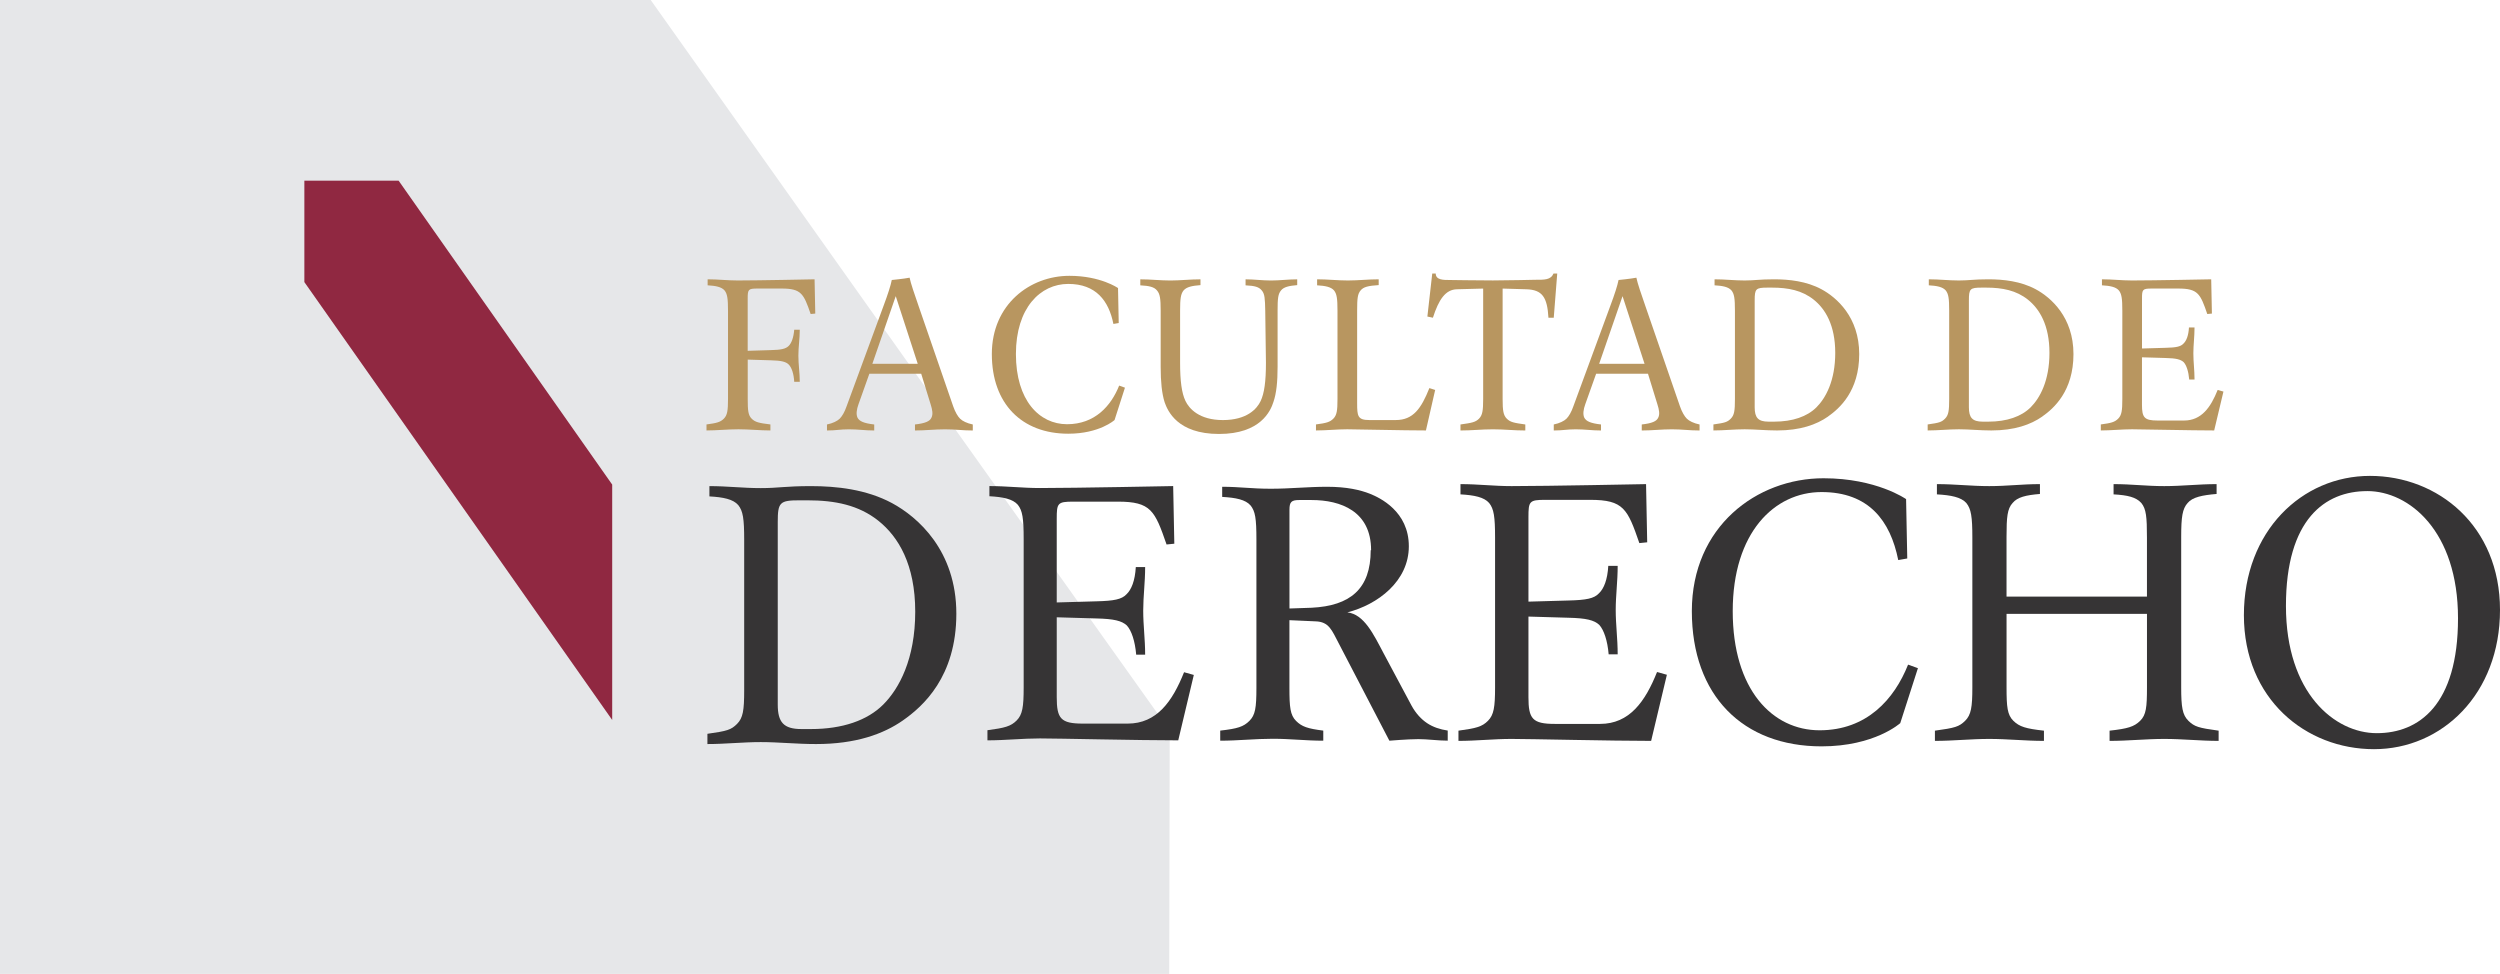
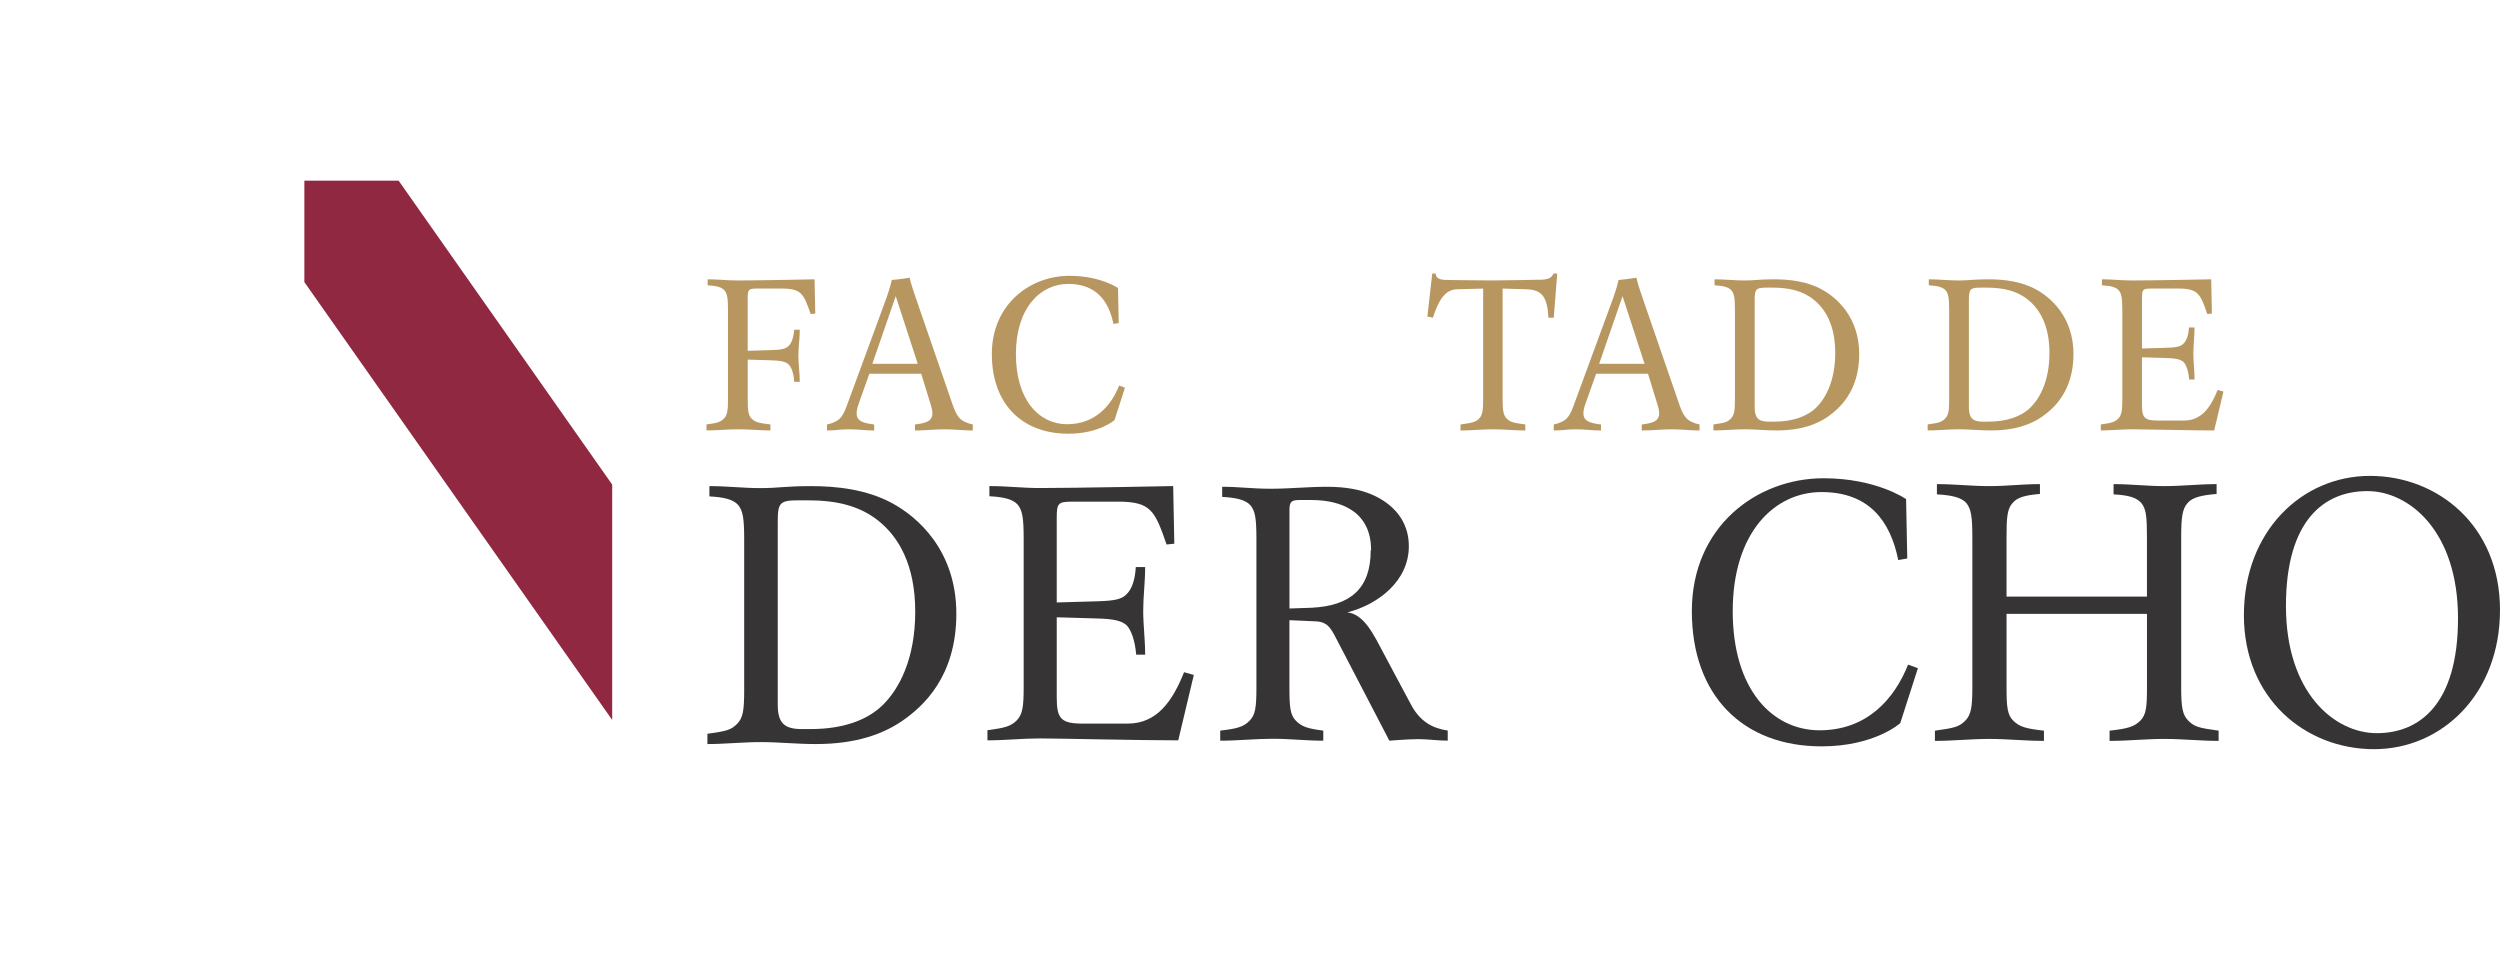
<svg xmlns="http://www.w3.org/2000/svg" id="logos_vectores" data-name="logos vectores" viewBox="0 0 79.01 30.781">
  <defs>
    <style>
      .cls-1 {
        fill: #902841;
      }

      .cls-2 {
        fill: #e6e7e9;
      }

      .cls-3 {
        fill: #363435;
      }

      .cls-4 {
        fill: #b89660;
      }
    </style>
  </defs>
  <g>
-     <polygon class="cls-2" points="36.952 30.781 0 30.781 0 0 20.565 0 29.562 12.686 36.968 23.091 36.952 30.781" />
    <polygon class="cls-1" points="9.619 8.915 9.619 5.71 12.598 5.71 19.348 15.315 19.348 22.754 9.619 8.915" />
  </g>
  <g>
    <path class="cls-4" d="M25.62,9.924c-.22-.637-.293-.805-.915-.805h-.768c-.292,0-.307.029-.307.322v1.646l.724-.022c.329-.007.475-.037.571-.132.088-.087.154-.256.176-.512h.175c0,.293-.044.527-.044.819,0,.293.044.534.044.827h-.175c-.015-.256-.081-.454-.176-.548-.088-.088-.241-.125-.563-.132l-.731-.022v1.244c0,.366.015.513.124.622.11.11.227.139.593.183v.19c-.329,0-.666-.037-1.01-.037-.351,0-.681.037-1.01.037v-.19c.329-.044.439-.073.549-.183.11-.11.131-.256.131-.622v-2.787c0-.388-.022-.534-.11-.644-.095-.11-.278-.147-.534-.161v-.19c.329,0,.622.037.951.037.658,0,2.429-.037,2.429-.037l.022,1.083-.146.014Z" />
    <path class="cls-4" d="M29.868,13.568c-.329,0-.622.037-.951.037v-.19c.329-.037.468-.102.519-.212.058-.11.029-.256-.022-.417l-.3-.974h-1.639l-.344.966c-.058.161-.081.315-.029.425.059.11.198.175.527.212v.19c-.293,0-.505-.037-.798-.037-.292,0-.402.037-.695.037v-.19c.183-.037.329-.11.402-.183.073-.073.154-.205.219-.395l1.171-3.183c.132-.352.219-.622.256-.805,0,0,.381-.037.563-.073.037.183.154.519.278.878l1.098,3.183c.066.19.146.322.219.395.073.073.219.146.402.183v.19c-.329,0-.549-.037-.878-.037ZM28.309,9.36l-.739,2.137h1.434l-.695-2.137Z" />
    <path class="cls-4" d="M35.224,13.275s-.475.432-1.463.432c-1.464,0-2.415-.944-2.415-2.517s1.208-2.473,2.451-2.473c.988,0,1.537.387,1.537.387l.022,1.105-.168.029c-.146-.731-.549-1.265-1.427-1.265-.878,0-1.654.753-1.654,2.217s.739,2.217,1.617,2.217c.878,0,1.39-.578,1.646-1.221l.183.066-.329,1.024Z" />
-     <path class="cls-4" d="M40.487,9.178c-.095.11-.11.256-.11.637v1.778c0,.475-.037.841-.132,1.112-.088.278-.402,1.01-1.719,1.01-1.317,0-1.624-.732-1.719-1.002-.088-.278-.125-.644-.125-1.119v-1.771c0-.388-.022-.534-.117-.644-.088-.11-.249-.147-.527-.161v-.19c.329,0,.637.037.951.037.308,0,.622-.037.951-.037v.183c-.271.021-.439.058-.534.168-.088.11-.11.256-.11.637v1.646c0,.585.051.959.168,1.207s.439.607,1.185.607c.754,0,1.075-.351,1.192-.6.117-.248.168-.621.168-1.207l-.022-1.646c-.008-.388-.015-.534-.11-.644-.088-.11-.219-.147-.512-.161v-.19c.271,0,.527.037.805.037.271,0,.549-.037.827-.037v.183c-.256.021-.424.058-.512.168Z" />
-     <path class="cls-4" d="M45.066,13.604c-.732,0-2.159-.037-2.488-.037-.329,0-.659.037-.988.037v-.19c.329-.044.439-.073.549-.183.11-.11.131-.256.131-.622v-2.787c0-.388-.022-.534-.11-.644-.095-.11-.278-.147-.534-.161v-.19c.329,0,.644.037.973.037s.644-.037.973-.037v.183c-.329.021-.483.058-.571.168-.095.11-.11.256-.11.637v2.926c0,.402.014.534.38.534h.842c.549,0,.805-.366,1.061-1.01l.183.059-.292,1.28Z" />
    <path class="cls-4" d="M49.105,10.041h-.168c-.037-.644-.19-.885-.702-.899l-.746-.022v3.49c0,.366.022.513.132.622.11.11.219.132.585.183v.19c-.366,0-.658-.037-1.024-.037s-.659.037-1.025.037v-.19c.366-.051.476-.073.585-.183.11-.11.132-.256.132-.622v-3.49l-.827.022c-.366.007-.578.329-.761.899l-.175-.037.154-1.36h.11c0,.205.241.205.439.205,0,0,.951.014,1.368.014.424,0,1.331-.021,1.331-.021.3,0,.498.007.585-.198h.117l-.11,1.397Z" />
    <path class="cls-4" d="M52.837,13.568c-.329,0-.622.037-.951.037v-.19c.329-.037.468-.102.519-.212.058-.11.029-.256-.022-.417l-.3-.974h-1.639l-.344.966c-.058.161-.081.315-.029.425.059.11.198.175.527.212v.19c-.293,0-.505-.037-.798-.037-.292,0-.402.037-.695.037v-.19c.183-.037.329-.11.402-.183.073-.073.154-.205.219-.395l1.171-3.183c.132-.352.219-.622.256-.805,0,0,.381-.037.563-.073.037.183.154.519.278.878l1.098,3.183c.066.19.146.322.219.395.073.073.219.146.402.183v.19c-.329,0-.549-.037-.878-.037ZM51.279,9.36l-.739,2.137h1.434l-.695-2.137Z" />
    <path class="cls-4" d="M57.773,13.165c-.366.256-.878.439-1.61.439-.366,0-.695-.037-1.024-.037-.329,0-.659.037-.988.037v-.19c.366-.051.439-.073.549-.183.11-.11.131-.249.131-.622v-2.787c0-.395-.022-.534-.11-.644-.095-.11-.278-.147-.534-.161v-.19c.329,0,.622.037.951.037.329,0,.454-.037.929-.037.476,0,1.025.059,1.5.315.475.256,1.192.878,1.192,2.048s-.622,1.719-.988,1.975ZM57.32,9.47c-.366-.292-.805-.38-1.317-.38h-.146c-.366,0-.402.037-.402.402v3.38c0,.329.11.454.439.454h.175c.585,0,1.046-.161,1.339-.454.293-.293.593-.841.593-1.719,0-.879-.315-1.39-.681-1.683Z" />
    <path class="cls-4" d="M64.544,13.165c-.366.256-.878.439-1.61.439-.366,0-.695-.037-1.024-.037-.329,0-.659.037-.988.037v-.19c.366-.051.439-.073.549-.183.11-.11.131-.249.131-.622v-2.787c0-.395-.022-.534-.11-.644-.095-.11-.278-.147-.534-.161v-.19c.329,0,.622.037.951.037.329,0,.454-.037.929-.037.476,0,1.025.059,1.5.315.475.256,1.192.878,1.192,2.048s-.622,1.719-.988,1.975ZM64.09,9.47c-.366-.292-.805-.38-1.317-.38h-.146c-.366,0-.402.037-.402.402v3.38c0,.329.11.454.439.454h.175c.585,0,1.046-.161,1.339-.454.293-.293.593-.841.593-1.719,0-.879-.315-1.39-.681-1.683Z" />
    <path class="cls-4" d="M69.979,13.604c-.732,0-2.268-.037-2.597-.037-.329,0-.659.037-.988.037v-.19c.329-.044.439-.073.549-.183.11-.11.131-.256.131-.622v-2.787c0-.388-.022-.534-.11-.644-.095-.11-.278-.147-.534-.161v-.19c.329,0,.622.037.951.037.658,0,2.502-.037,2.502-.037l.022,1.083-.146.014c-.219-.637-.292-.805-.915-.805h-.841c-.293,0-.307.029-.307.322v1.573l.746-.022c.329-.007.476-.037.563-.132.095-.088.161-.256.175-.512h.176c0,.292-.037.548-.037.819,0,.278.037.534.037.827h-.168c-.022-.256-.088-.454-.176-.549-.095-.087-.241-.124-.571-.131l-.746-.022v1.5c0,.402.073.498.49.498h.841c.549,0,.842-.417,1.061-.966l.183.051-.293,1.229Z" />
  </g>
  <g>
    <path class="cls-3" d="M28.539,22.766c-.624.437-1.498.749-2.747.749-.624,0-1.186-.062-1.749-.062-.561,0-1.123.062-1.686.062v-.324c.624-.087.749-.125.936-.312.188-.188.226-.425.226-1.061v-4.757c0-.675-.038-.912-.188-1.099-.162-.187-.474-.25-.911-.274v-.325c.561,0,1.061.063,1.623.063.562,0,.775-.063,1.586-.063s1.748.101,2.56.536c.811.437,2.035,1.498,2.035,3.496s-1.061,2.934-1.686,3.371ZM27.764,16.461c-.624-.499-1.373-.649-2.247-.649h-.25c-.624,0-.687.063-.687.687v5.768c0,.562.188.774.749.774h.3c.999,0,1.785-.274,2.285-.774.499-.499,1.011-1.435,1.011-2.934s-.537-2.373-1.161-2.872Z" />
    <path class="cls-3" d="M37.236,23.398c-1.23,0-3.814-.061-4.368-.061-.553,0-1.107.061-1.661.061v-.32c.554-.074.738-.123.923-.308.185-.185.222-.431.222-1.046v-4.688c0-.652-.037-.899-.185-1.083-.159-.184-.467-.246-.898-.27v-.321c.553,0,1.046.062,1.599.062,1.108,0,4.209-.062,4.209-.062l.036,1.821-.245.025c-.37-1.071-.493-1.354-1.538-1.354h-1.416c-.492,0-.517.049-.517.541v2.645l1.255-.036c.554-.013.8-.062.948-.221.159-.148.271-.431.296-.862h.295c0,.492-.061.923-.061,1.378,0,.468.061.899.061,1.391h-.283c-.037-.431-.148-.762-.296-.923-.16-.147-.406-.209-.96-.221l-1.255-.037v2.523c0,.676.123.837.825.837h1.416c.923,0,1.415-.701,1.783-1.624l.308.086-.492,2.067Z" />
    <path class="cls-3" d="M44.807,23.36c-.307,0-.897.049-.897.049l-1.598-3.072c-.221-.418-.307-.688-.737-.7l-.824-.037v2.138c0,.614.025.86.209,1.045.184.184.369.245.861.307v.319c-.553,0-1.045-.061-1.598-.061-.552,0-1.106.061-1.659.061v-.319c.553-.062.737-.123.922-.307.185-.185.222-.406.222-1.045v-4.682c0-.676-.037-.898-.185-1.082-.159-.184-.466-.246-.897-.27v-.32c.552,0,.922.062,1.536.062s1.168-.062,1.782-.062,1.045.099,1.352.221c.307.123,1.229.553,1.229,1.659,0,1.107-.984,1.844-1.942,2.089.528.062.824.688,1.143,1.291l.886,1.659c.135.245.307.43.491.552.184.123.405.197.651.234v.319c-.307,0-.639-.049-.947-.049ZM43.332,17.387c0-1.229-.958-1.584-1.88-1.584h-.393c-.245,0-.307.061-.307.307v3.121l.7-.024c1.217-.062,1.868-.59,1.868-1.819h.012Z" />
-     <path class="cls-3" d="M52.181,23.415c-1.242,0-3.852-.062-4.411-.062-.558,0-1.118.062-1.677.062v-.323c.559-.075.746-.124.932-.311.187-.187.225-.435.225-1.056v-4.734c0-.659-.037-.908-.187-1.094-.161-.186-.471-.248-.906-.273v-.324c.558,0,1.056.063,1.615.063,1.119,0,4.25-.063,4.25-.063l.036,1.839-.248.025c-.373-1.082-.498-1.367-1.553-1.367h-1.43c-.497,0-.522.05-.522.546v2.671l1.268-.036c.559-.013.807-.063.957-.224.161-.15.273-.435.298-.87h.297c0,.497-.062.932-.062,1.391,0,.472.062.908.062,1.404h-.285c-.037-.435-.15-.77-.298-.932-.162-.149-.41-.211-.969-.224l-1.268-.037v2.547c0,.683.124.845.833.845h1.43c.932,0,1.429-.708,1.801-1.64l.311.087-.497,2.087Z" />
    <path class="cls-3" d="M60.054,22.855s-.807.733-2.485.733c-2.485,0-4.1-1.603-4.1-4.274,0-2.671,2.05-4.199,4.162-4.199,1.677,0,2.609.659,2.609.659l.037,1.876-.285.05c-.249-1.243-.932-2.149-2.423-2.149s-2.808,1.279-2.808,3.764,1.256,3.765,2.746,3.765c1.491,0,2.361-.981,2.796-2.075l.311.112-.559,1.739Z" />
    <path class="cls-3" d="M68.4,23.353c-.572,0-1.144.062-1.729.062v-.323c.573-.063.776-.124.966-.311.192-.187.216-.435.216-1.056v-2.324h-4.438v2.324c0,.621.025.869.216,1.056.191.186.393.248.966.311v.323c-.585,0-1.158-.062-1.729-.062-.573,0-1.144.062-1.717.062v-.323c.636-.087.763-.124.954-.311.191-.187.229-.435.229-1.056v-4.734c0-.659-.038-.908-.191-1.094-.166-.186-.484-.248-.929-.273v-.324c.573,0,1.081.063,1.654.063.572,0,1.03-.063,1.602-.063v.311c-.445.037-.711.1-.865.286-.166.186-.191.435-.191,1.081v1.877h4.438v-1.864c0-.659-.025-.908-.178-1.094-.166-.186-.432-.248-.877-.273v-.324c.572,0,1.03.063,1.602.063.573,0,1.081-.063,1.654-.063v.311c-.445.037-.763.1-.916.286-.165.186-.203.435-.203,1.081v4.747c0,.621.038.869.229,1.056.191.186.318.224.954.311v.323c-.573,0-1.144-.062-1.717-.062Z" />
    <path class="cls-3" d="M75.027,23.677c-2.15,0-4.111-1.581-4.111-4.236s1.834-4.401,3.984-4.401,4.11,1.58,4.11,4.236-1.833,4.401-3.983,4.401ZM74.812,15.521c-1.327,0-2.567.884-2.567,3.629,0,2.757,1.543,4.021,2.871,4.021,1.327,0,2.567-.886,2.567-3.63,0-2.757-1.543-4.021-2.871-4.021Z" />
  </g>
</svg>